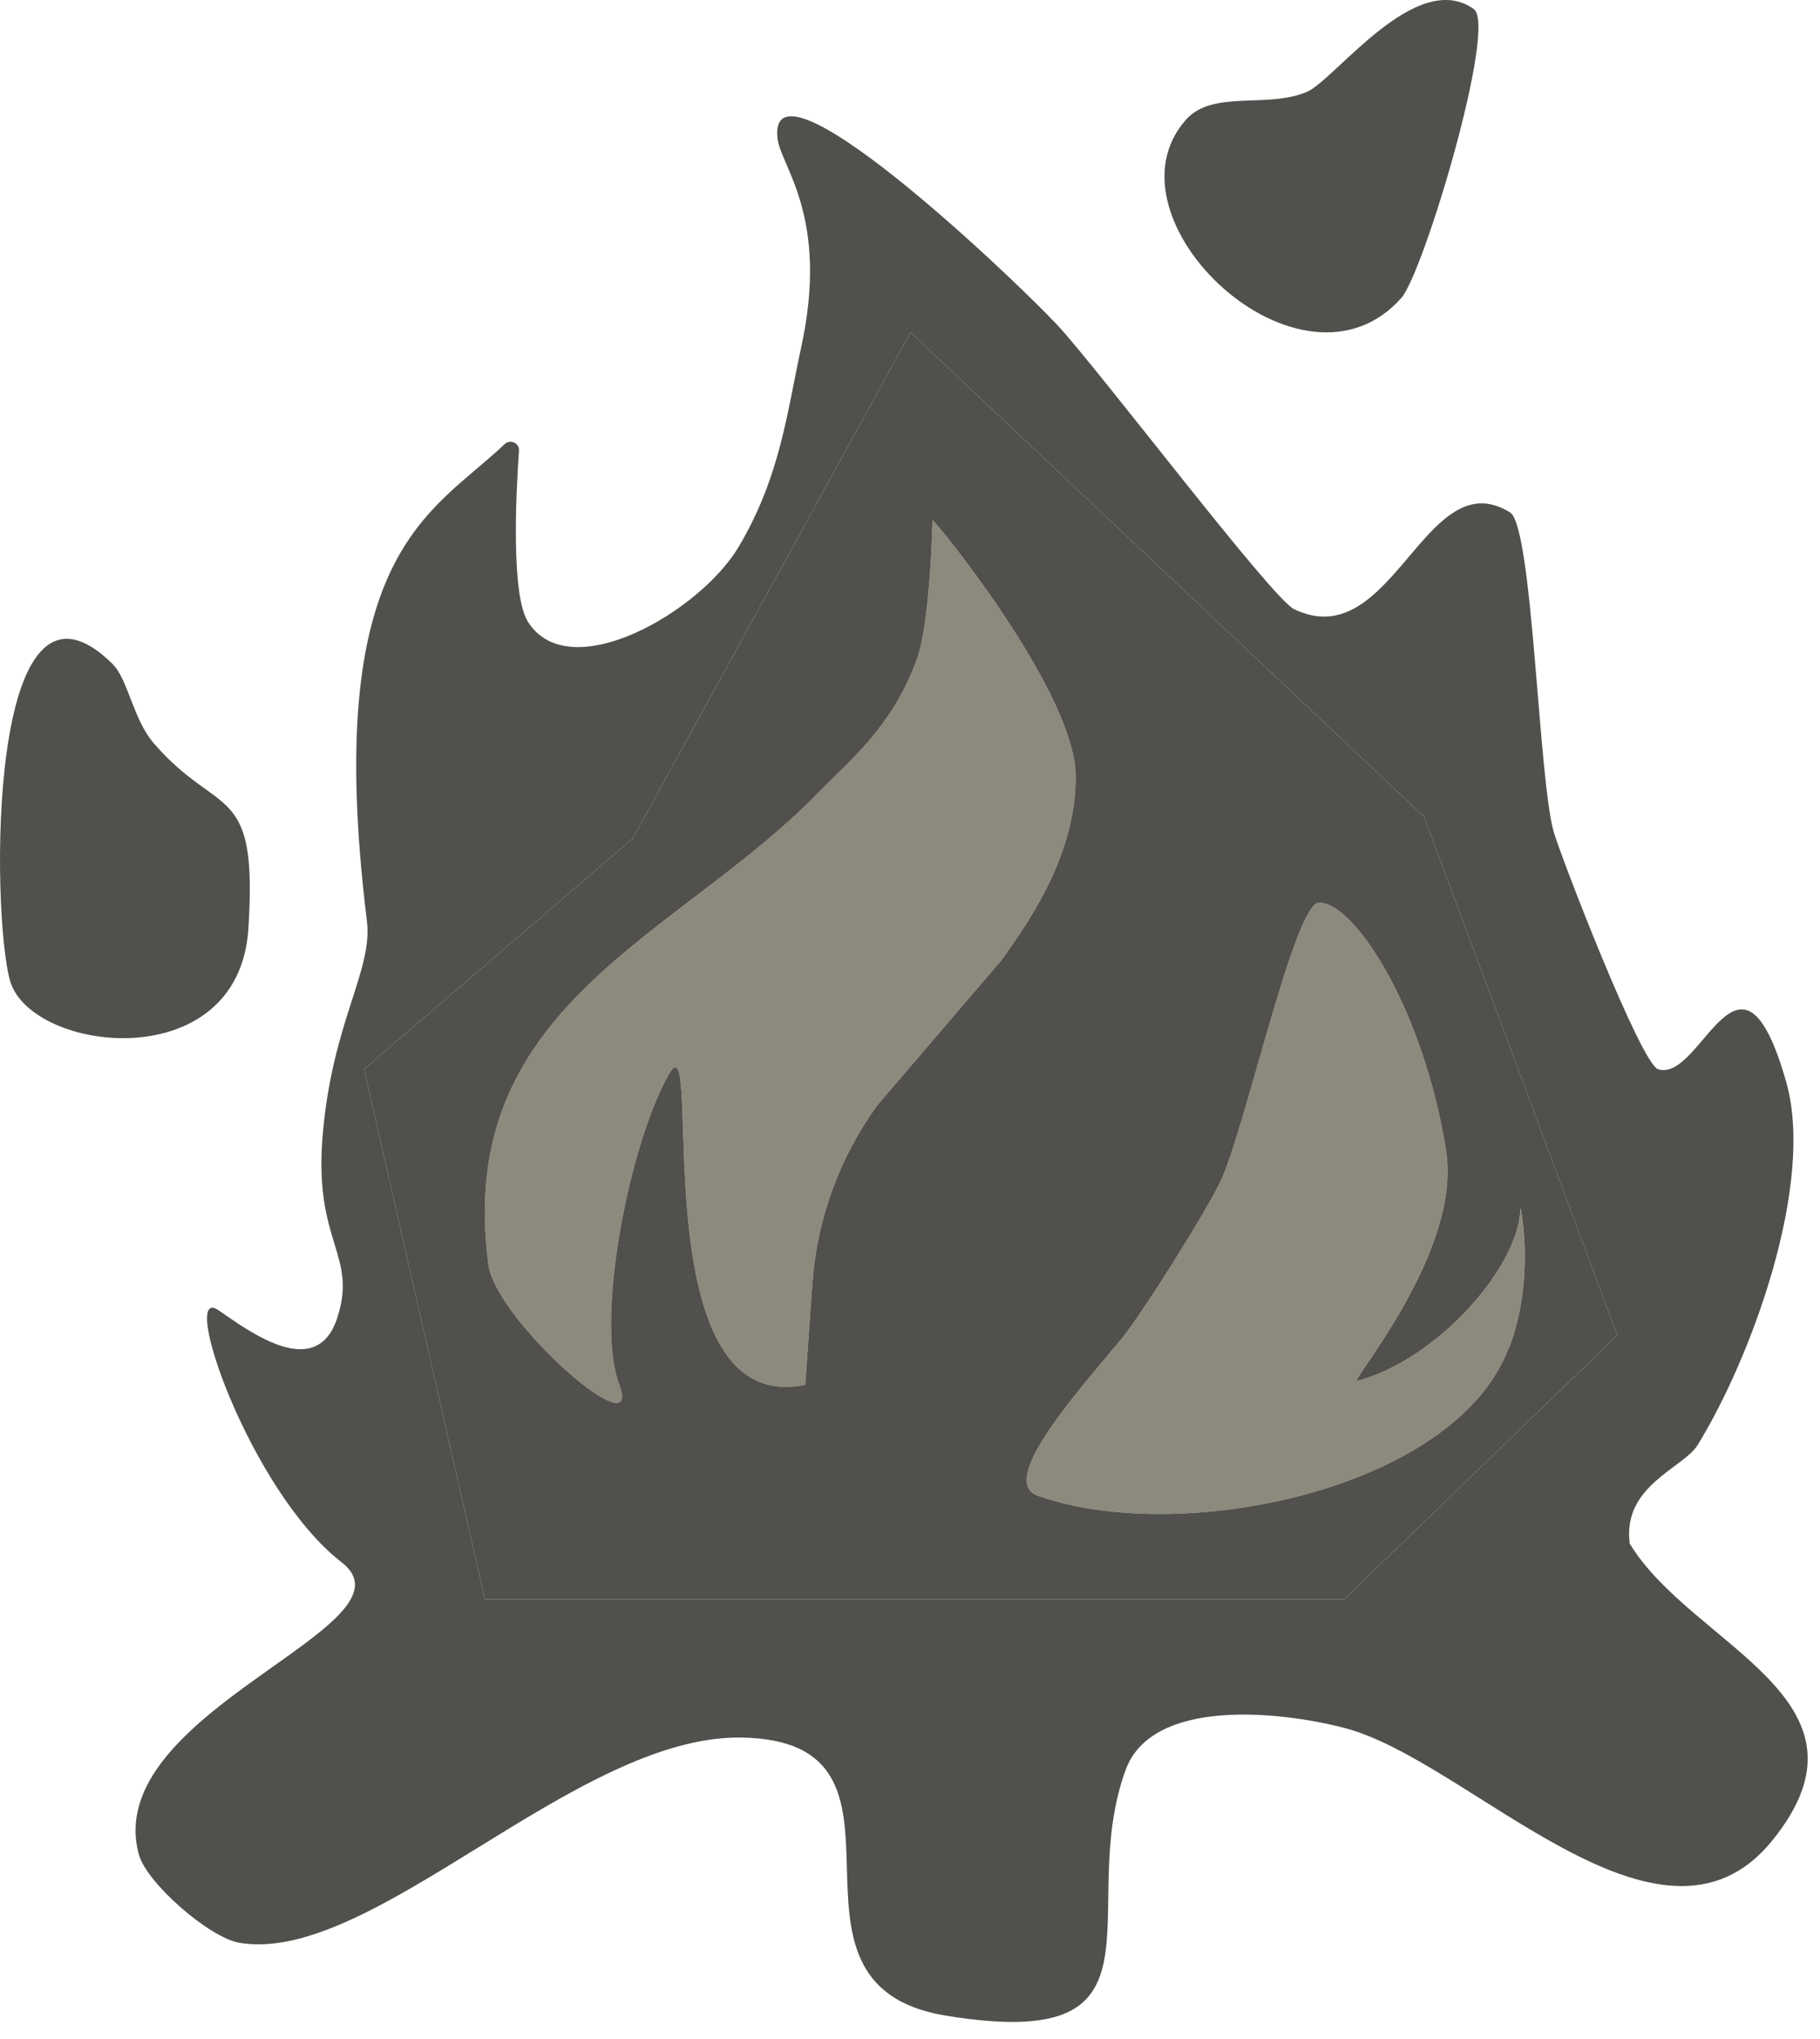
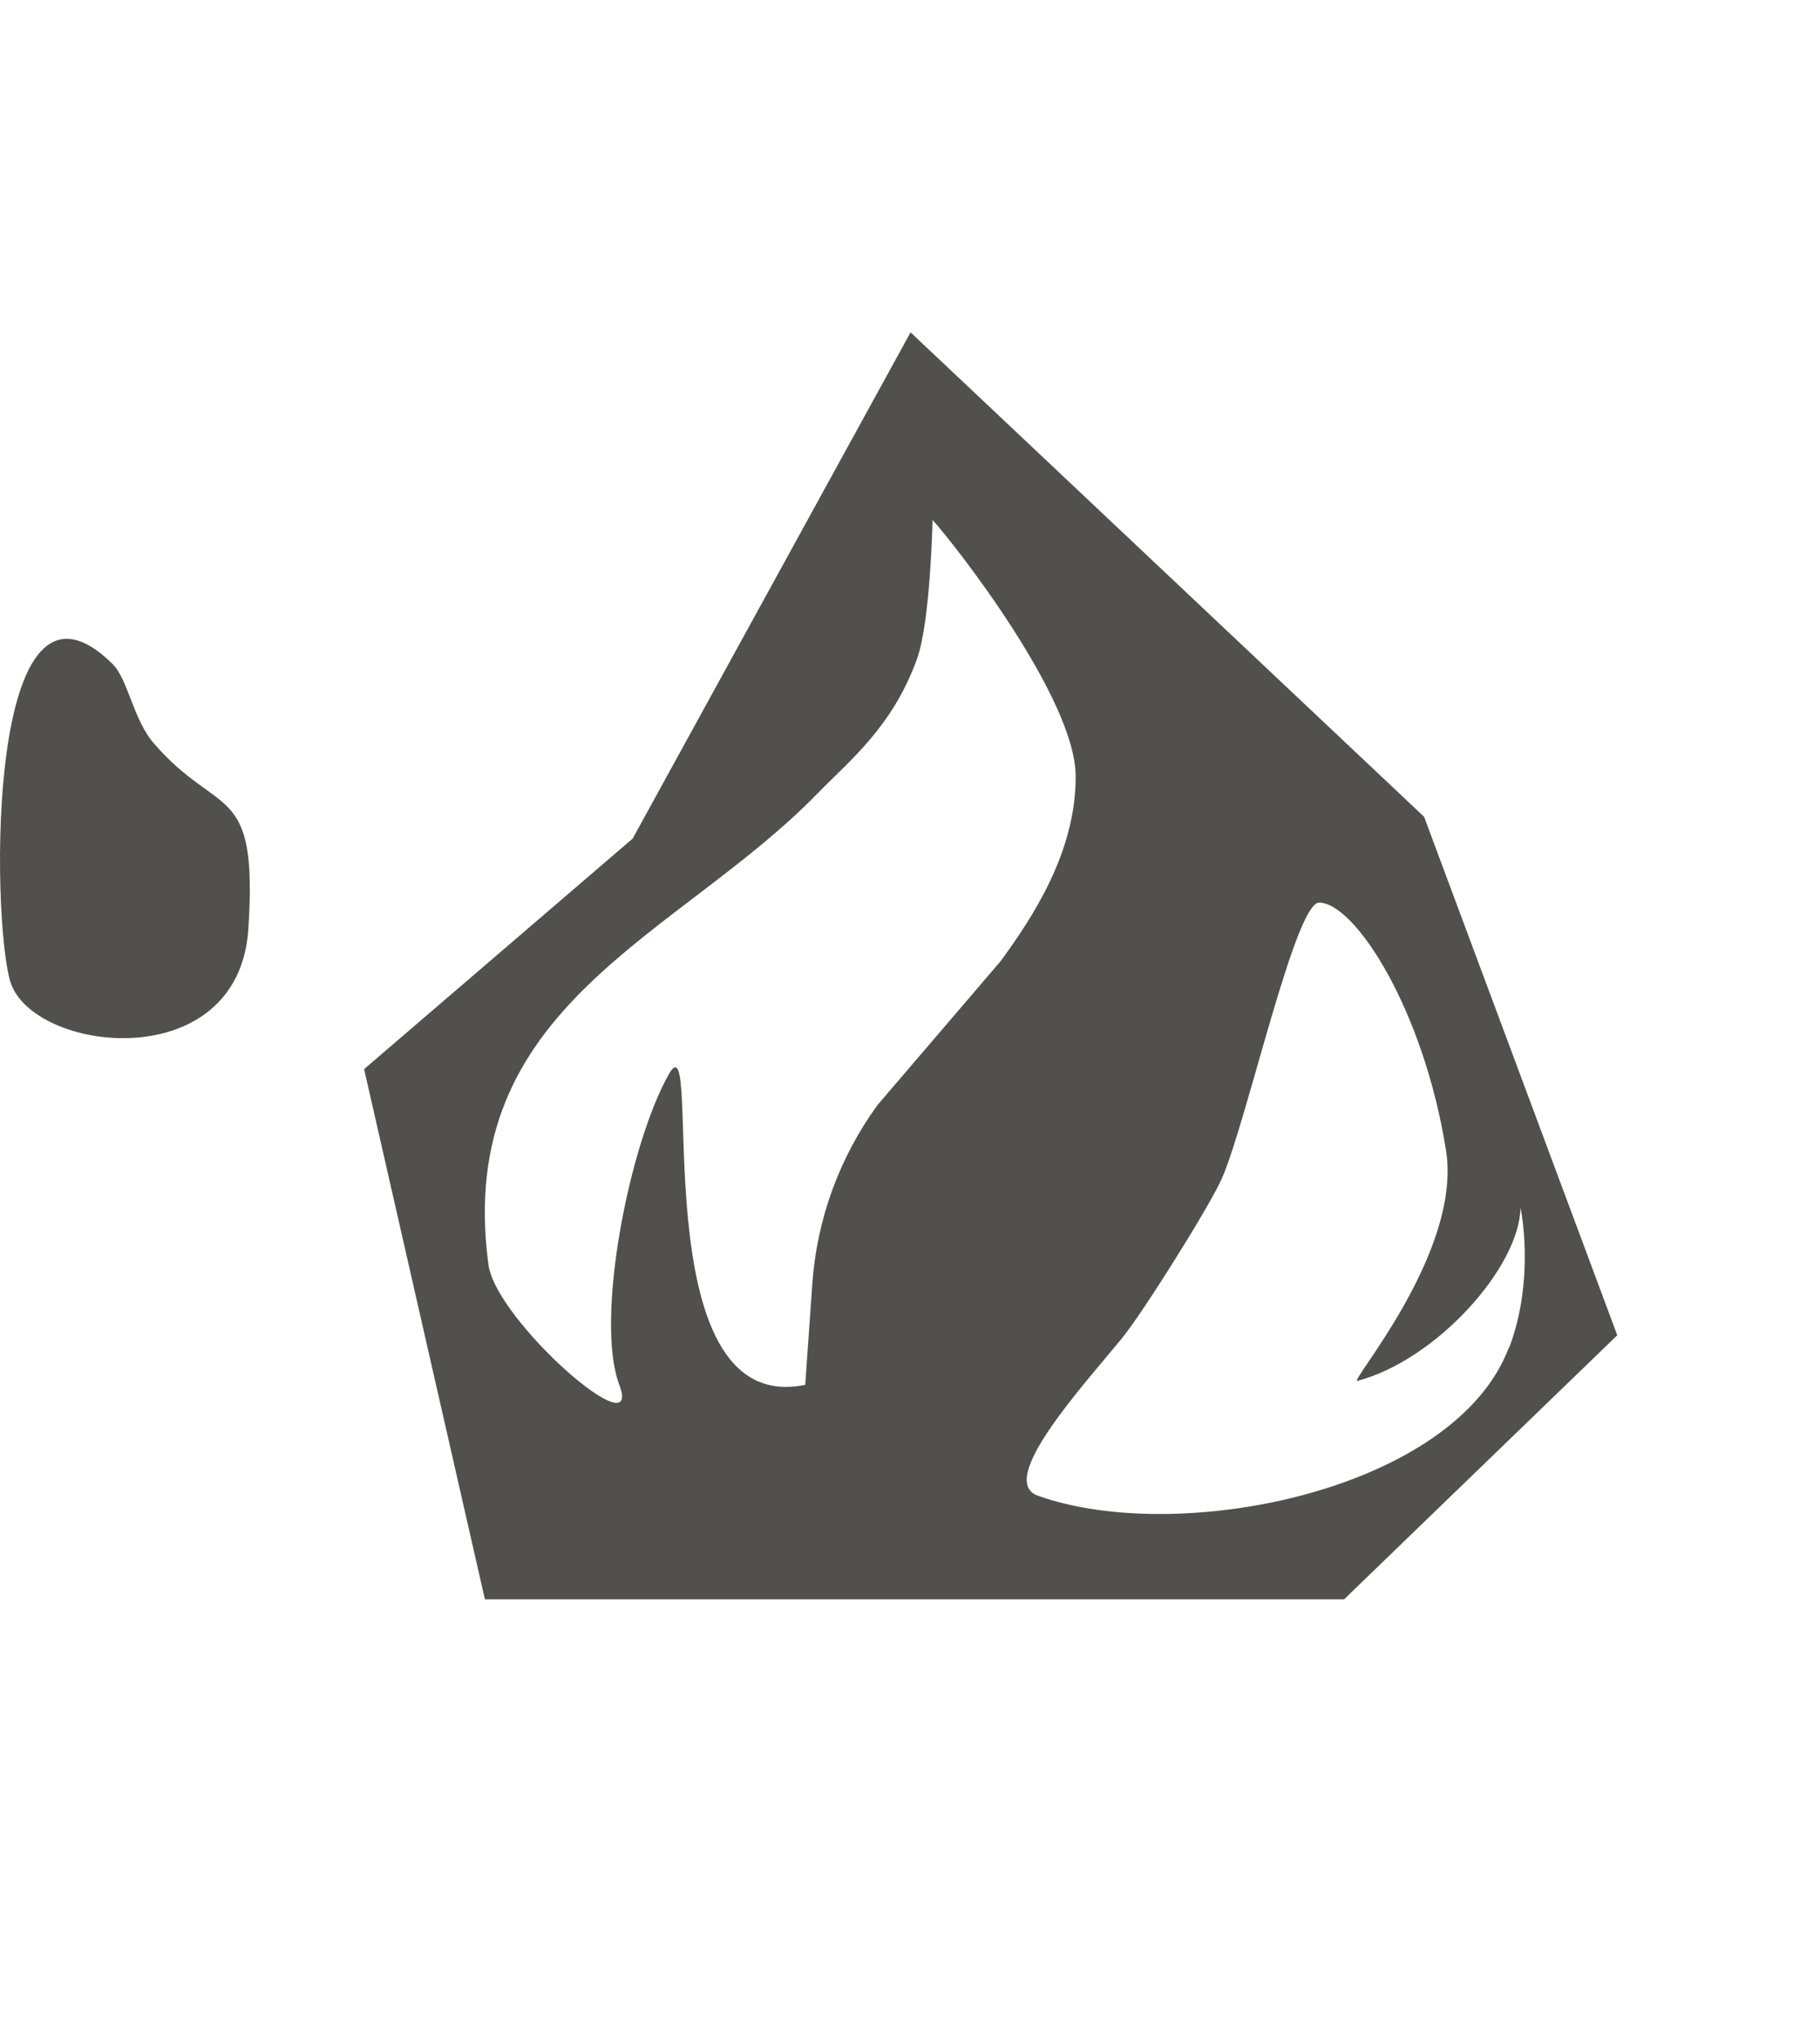
<svg xmlns="http://www.w3.org/2000/svg" fill="none" height="100%" overflow="visible" preserveAspectRatio="none" style="display: block;" viewBox="0 0 67 75" width="100%">
  <g id="Vector">
-     <path d="M34.33 19.127C34.33 19.127 34.254 22.854 33.761 24.231C32.863 26.739 31.26 27.993 30.116 29.171C24.936 34.502 16.7 36.962 17.981 46.526C18.255 48.582 23.709 53.358 22.798 50.946C21.887 48.534 23.175 42.052 24.628 39.51C25.95 37.194 23.497 52.22 29.643 50.946L29.903 47.232C30.068 44.861 30.904 42.573 32.308 40.648L36.844 35.351C37.961 33.817 39.626 31.364 39.598 28.527C39.571 25.684 35.179 20.065 34.33 19.127Z" fill="#8B8A7D" />
-     <path d="M48.56 33.207C47.677 33.2 45.902 41.251 44.984 43.347C44.518 44.403 42.051 48.322 41.298 49.24C39.825 51.035 36.666 54.481 38.214 55.029C43.442 56.886 53.576 54.824 55.549 49.569H55.563C56.529 46.992 55.974 44.423 55.974 44.423C55.947 46.595 52.904 50.021 49.972 50.802C49.616 50.898 53.829 46.081 53.233 42.326C52.411 37.14 49.876 33.207 48.56 33.207Z" fill="#8B8A7D" />
    <path d="M9.143 34.173C9.499 28.712 8.081 30.13 5.676 27.362C4.901 26.479 4.716 24.998 4.155 24.444H4.162C-0.525 19.798 -0.319 33.734 0.373 36.091C1.147 38.736 8.786 39.661 9.143 34.173Z" fill="#51504C" />
-     <path d="M51.589 10.959C52.404 10.041 55.131 0.956 54.254 0.332C52.123 -1.182 49.143 2.943 48.108 3.381C46.635 4.005 44.641 3.292 43.655 4.409C40.434 8.047 47.91 15.111 51.589 10.959Z" fill="#51504C" />
-     <path d="M59.989 56.777H59.996C59.715 54.659 61.976 54.008 62.497 53.159C64.504 49.891 66.813 43.532 65.758 39.812C64.052 33.817 62.654 39.832 61.044 39.339C60.407 39.147 57.454 31.508 57.194 30.59C56.632 28.609 56.426 19.373 55.59 18.852C52.466 16.913 51.26 24.156 47.636 22.409C46.813 22.011 40.407 13.536 38.9 11.932C37.036 9.959 28.252 1.689 28.622 5.088C28.732 6.115 30.547 7.965 29.492 12.789C28.971 15.173 28.732 17.51 27.204 20.099C25.792 22.505 20.941 25.307 19.427 22.861C18.817 21.867 18.989 18.236 19.105 16.585C19.126 16.297 18.79 16.146 18.578 16.338C15.898 18.894 11.829 20.271 13.507 33.878C13.733 35.728 12.226 37.585 11.877 41.785C11.548 45.711 13.151 46.136 12.431 48.438C11.685 50.829 9.266 49.048 8.046 48.205C6.56 47.177 9.191 54.858 12.575 57.475C15.597 59.812 3.661 62.957 5.114 68.233C5.402 69.274 7.697 71.282 8.814 71.474C13.685 72.302 21.174 63.848 27.265 63.923C34.727 64.019 27.711 72.988 34.816 74.153C43.428 75.564 39.55 70.316 41.435 65.122C42.408 62.436 47.163 62.957 49.506 63.574C54.103 64.772 61.12 72.796 65.237 67.719C69.472 62.505 62.278 60.572 59.989 56.777ZM49.479 58.839H17.851L13.404 39.332L23.291 30.85L33.521 12.227L52.425 30.048L59.537 49.123L49.479 58.839Z" fill="#51504C" />
    <path d="M33.521 12.227L23.291 30.85L13.404 39.332L17.851 58.839H49.479L59.537 49.123L52.425 30.048L33.521 12.227ZM32.308 40.648C30.904 42.573 30.068 44.861 29.903 47.239L29.643 50.946C23.497 52.22 25.95 37.194 24.628 39.51C23.175 42.052 21.887 48.534 22.798 50.946C23.709 53.358 18.255 48.582 17.981 46.526C16.7 36.962 24.936 34.502 30.116 29.171C31.26 27.993 32.863 26.739 33.761 24.231C34.254 22.854 34.33 19.127 34.33 19.127C35.179 20.065 39.571 25.684 39.598 28.527C39.626 31.364 37.961 33.817 36.844 35.351L32.308 40.648ZM49.972 50.802C52.904 50.021 55.947 46.595 55.974 44.423C55.974 44.423 56.529 46.992 55.563 49.569H55.549C53.576 54.824 43.442 56.886 38.214 55.029C36.666 54.481 39.825 51.035 41.298 49.24C42.051 48.322 44.518 44.403 44.984 43.347C45.902 41.251 47.677 33.2 48.56 33.207C49.876 33.207 52.411 37.14 53.233 42.326C53.829 46.081 49.616 50.898 49.972 50.802Z" fill="#51504C" />
  </g>
</svg>